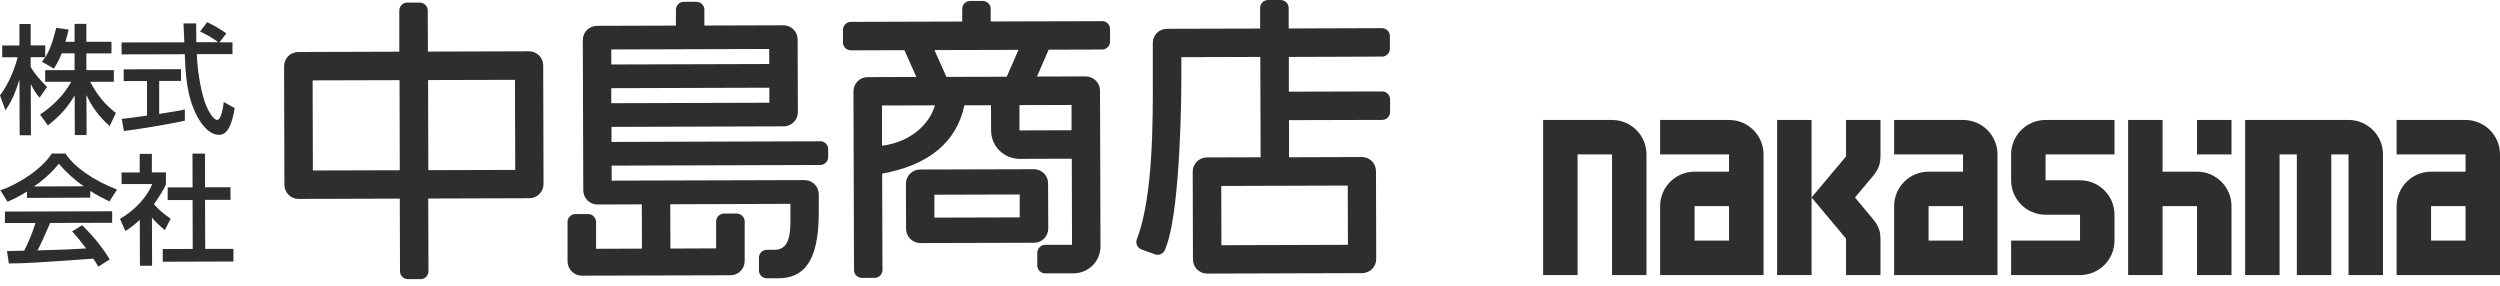
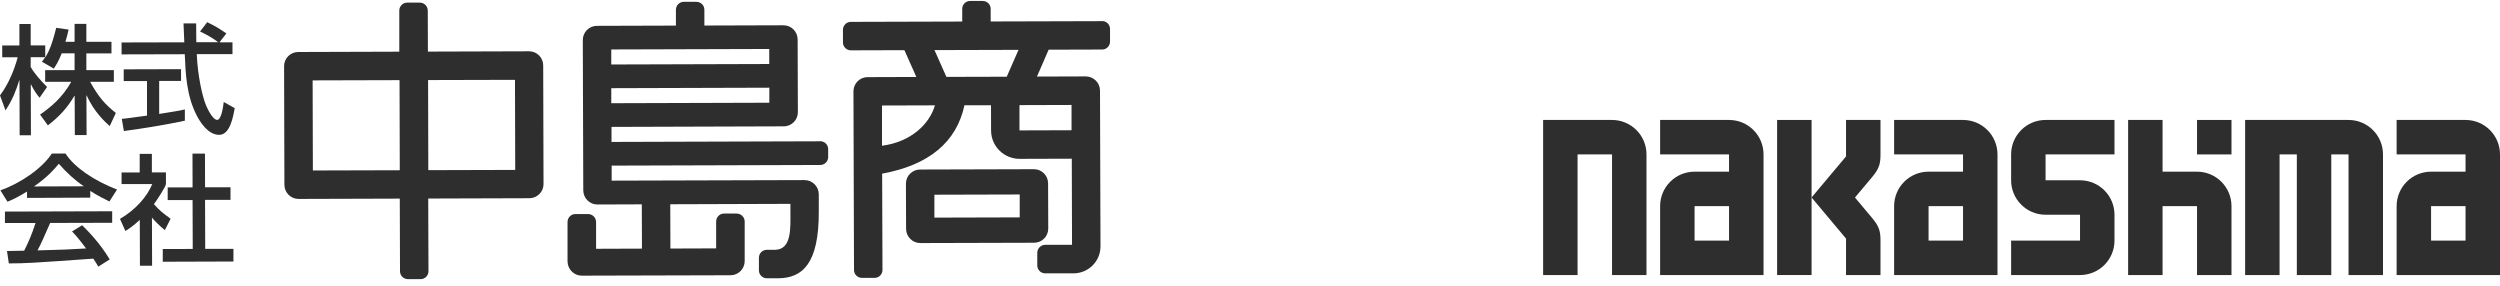
<svg xmlns="http://www.w3.org/2000/svg" width="280" height="32" viewBox="0 0 280 32" fill="none">
  <path d="M59.254 5.744L47.927 5.779L47.909 1.176C47.909 0.686 47.508 0.294 47.019 0.294H45.603C45.113 0.294 44.721 0.695 44.721 1.184V5.788L33.403 5.824C32.521 5.824 31.809 6.545 31.818 7.418L31.853 20.695C31.853 21.577 32.575 22.289 33.447 22.28L44.775 22.245L44.801 30.384C44.801 30.874 45.202 31.266 45.692 31.266H47.108C47.597 31.266 47.989 30.865 47.989 30.375L47.962 22.236L59.29 22.2C60.171 22.2 60.884 21.479 60.875 20.606L60.839 7.329C60.839 6.447 60.118 5.735 59.245 5.744H59.254ZM35.041 19.093L35.015 9.003L44.748 8.976L44.775 19.066L35.041 19.093ZM57.705 19.03L47.971 19.057L47.945 8.967L57.678 8.941L57.705 19.03Z" fill="black" fill-opacity="0.82" />
-   <path d="M154.787 6.34C155.277 6.34 155.669 5.94 155.669 5.45V4.034C155.669 3.544 155.268 3.152 154.778 3.152L144.333 3.188V0.882C144.324 0.392 143.923 0 143.433 0H142.017C141.528 0 141.136 0.401 141.136 0.891V3.197L130.699 3.224C129.818 3.224 129.105 3.936 129.114 4.818V8.531C129.141 13.812 129.105 21.71 127.493 26.341L127.324 26.795C127.155 27.249 127.387 27.766 127.841 27.935L129.346 28.478C129.809 28.648 130.316 28.416 130.485 27.962L130.637 27.552C132.266 23.144 132.32 9.813 132.311 8.531V6.403L141.154 6.376L141.189 17.614L135.17 17.632C134.288 17.632 133.576 18.353 133.584 19.235L133.611 29.057C133.611 29.939 134.332 30.651 135.205 30.642L152.552 30.589C153.434 30.589 154.146 29.876 154.137 28.995L154.111 19.172C154.111 18.291 153.398 17.578 152.517 17.587L144.368 17.614V13.456L154.805 13.429C155.295 13.429 155.687 13.028 155.687 12.538V11.122C155.687 10.633 155.286 10.241 154.796 10.241L144.351 10.268V6.376L154.787 6.34ZM150.958 27.419L136.799 27.463L136.781 20.829L150.949 20.784L150.967 27.419H150.958Z" fill="black" fill-opacity="0.82" />
  <path d="M91.856 15.824L68.489 15.896V14.213L87.777 14.15C88.659 14.15 89.371 13.429 89.362 12.556L89.335 4.417C89.335 3.535 88.614 2.823 87.741 2.832L78.89 2.859V1.086C78.89 0.597 78.489 0.205 77.999 0.205H76.583C76.094 0.205 75.702 0.606 75.702 1.095V2.867L66.859 2.894C65.978 2.894 65.265 3.615 65.274 4.497L65.327 21.319C65.327 22.2 66.049 22.913 66.921 22.904L71.882 22.886L71.899 27.846L66.761 27.864V24.854C66.752 24.364 66.352 23.972 65.862 23.972H64.446C63.956 23.972 63.564 24.373 63.564 24.863V29.289C63.582 30.17 64.294 30.883 65.176 30.874L81.82 30.829C82.701 30.829 83.413 30.108 83.405 29.226V24.8C83.396 24.311 82.995 23.919 82.505 23.919H81.089C80.6 23.919 80.208 24.32 80.208 24.809V27.819L75.087 27.837L75.07 22.877L88.525 22.832V23.723C88.525 25.495 88.703 27.971 86.771 27.98H85.88C85.39 27.98 84.999 28.38 84.999 28.87V30.286C84.999 30.776 85.408 31.168 85.889 31.168H87.127C89.888 31.159 91.722 29.52 91.704 23.714V21.764C91.704 20.882 90.983 20.17 90.101 20.17L68.507 20.232V18.549L91.873 18.478C92.363 18.478 92.755 18.077 92.755 17.587V16.697C92.755 16.207 92.354 15.815 91.864 15.815L91.856 15.824ZM68.453 5.539L86.156 5.486V7.169L68.462 7.222V5.539H68.453ZM68.462 9.876L86.165 9.822V11.505L68.462 11.559V9.876Z" fill="black" fill-opacity="0.82" />
  <path d="M117.404 25.575L117.386 20.535C117.386 19.654 116.665 18.941 115.792 18.95L103.049 18.986C102.167 18.986 101.455 19.707 101.464 20.58L101.482 25.629C101.482 26.51 102.203 27.223 103.076 27.223L115.819 27.187C116.7 27.187 117.413 26.466 117.404 25.584V25.575ZM114.216 24.346L104.652 24.373V21.808L114.207 21.782V24.346H114.216ZM123.442 2.369L110.957 2.404V0.989C110.957 0.499 110.556 0.107 110.066 0.107H108.65C108.161 0.107 107.769 0.508 107.769 0.997V2.413L95.293 2.449C94.803 2.449 94.411 2.85 94.411 3.339V4.755C94.411 5.245 94.812 5.637 95.302 5.637L101.295 5.619L102.63 8.62L97.172 8.638C96.29 8.638 95.578 9.359 95.587 10.241L95.649 30.242C95.649 30.731 96.05 31.123 96.539 31.123H97.955C98.445 31.123 98.837 30.722 98.837 30.233L98.801 19.449C104.055 18.487 107.136 15.913 108.018 11.79H110.992L111.001 14.613C111.001 16.376 112.435 17.792 114.198 17.792L120.04 17.774L120.067 27.419H117.057C116.567 27.428 116.175 27.828 116.175 28.318V29.734C116.175 30.224 116.576 30.616 117.066 30.616H120.254C121.919 30.598 123.263 29.253 123.255 27.588L123.201 10.152C123.201 9.27 122.48 8.558 121.598 8.558L116.139 8.576L117.448 5.566L123.442 5.548C123.931 5.548 124.323 5.147 124.323 4.657V3.241C124.323 2.752 123.922 2.351 123.433 2.36L123.442 2.369ZM98.784 16.323V11.817L104.714 11.799C104.109 13.874 102.061 15.896 98.784 16.323ZM112.764 8.593L105.997 8.611L104.661 5.61L114.073 5.584L112.755 8.593H112.764ZM120.013 11.755V14.586L114.18 14.604V11.773L120.013 11.755Z" fill="black" fill-opacity="0.82" />
  <path d="M6.901 6.002C6.554 6.884 6.278 7.293 6.029 7.685L4.693 6.91C4.853 6.706 4.924 6.617 5.067 6.403H3.437V7.498C3.856 8.246 4.55 9.012 5.272 9.742L4.435 10.944C4.034 10.481 3.767 10.036 3.473 9.457H3.446L3.464 15.148H2.2L2.182 8.994H2.155C1.834 10.018 1.443 11.131 0.614 12.36L0 10.686C0.944 9.413 1.567 7.935 1.986 6.412H0.249V5.094H2.173V2.689H3.437V5.085H5.067V6.403H5.094C5.45 5.806 5.806 5.085 6.296 3.117L7.685 3.313C7.605 3.687 7.498 4.096 7.329 4.684H8.353V2.672H9.671V4.684H12.485V5.984H9.671V7.854H12.752V9.163H10.098C11.033 10.873 11.764 11.684 12.975 12.654L12.289 14.123C11.781 13.669 10.526 12.53 9.706 10.686H9.68L9.698 15.13H8.38L8.362 10.731H8.335C7.551 12.049 6.688 13.019 5.361 14.043L4.488 12.832C5.681 12.013 6.99 10.927 7.979 9.163H5.058V7.854H8.353V5.975H6.901V6.002Z" fill="black" fill-opacity="0.82" />
  <path d="M24.596 4.738H26.038V6.064H22.04C22.129 8.38 22.637 10.766 23.1 11.862C23.26 12.236 23.848 13.429 24.32 13.429C24.8 13.429 25.005 11.897 25.059 11.425L26.288 12.111C26.101 13.135 25.753 15.103 24.551 15.103C23.26 15.103 22.369 13.571 22.049 12.966C20.882 10.713 20.784 8.264 20.695 6.073L13.616 6.091V4.755L20.642 4.738C20.615 4.034 20.571 2.832 20.553 2.618H21.969C21.969 3.295 21.969 3.785 21.986 4.729H24.4V4.693C23.669 4.159 23.082 3.856 22.405 3.527L23.206 2.485C24.257 3.01 24.284 3.028 25.353 3.74L24.596 4.72V4.738ZM13.633 13.313C13.963 13.286 14.114 13.26 14.301 13.242C14.622 13.188 16.118 13.002 16.465 12.948V9.083H13.856V7.765L20.277 7.747V9.065H17.828V12.761C19.368 12.53 20.188 12.369 20.704 12.262V13.518C18.549 13.99 15.468 14.471 13.874 14.676L13.642 13.322L13.633 13.313Z" fill="black" fill-opacity="0.82" />
  <path d="M11.007 29.867C10.846 29.565 10.802 29.511 10.454 28.968C3.473 29.458 3.019 29.493 0.988 29.502L0.784 28.113C1.06 28.113 2.066 28.095 2.707 28.078C3.117 27.285 3.598 26.181 3.98 24.979H0.552V23.696L12.565 23.661V24.952L5.619 24.97C4.969 26.448 4.613 27.276 4.203 28.042C6.946 27.971 7.587 27.953 9.644 27.828C8.762 26.662 8.451 26.314 8.068 25.922L9.199 25.228C9.778 25.789 11.194 27.214 12.289 29.057L11.015 29.858L11.007 29.867ZM3.037 21.443C2.021 22.076 1.416 22.352 0.837 22.592L0.044 21.319C2.191 20.571 4.675 18.923 5.806 17.196H7.338C8.326 18.736 10.508 20.223 13.108 21.23L12.253 22.565C11.692 22.289 10.918 21.906 10.107 21.381V22.138L3.028 22.165V21.443H3.037ZM9.368 20.873V20.847C8.335 20.152 7.418 19.288 6.59 18.344C6.055 18.985 5.343 19.805 3.847 20.855V20.882L9.368 20.864V20.873Z" fill="black" fill-opacity="0.82" />
  <path d="M17.035 29.761H15.673L15.655 24.622C14.898 25.335 14.382 25.664 14.043 25.869L13.438 24.516C15.156 23.509 16.456 22.067 17.053 20.615H13.616V19.315H15.646V17.231H17.009V19.306H18.585V20.606C18.585 20.891 17.525 22.485 17.24 22.868C17.926 23.643 18.247 23.866 19.11 24.498L18.46 25.771C17.846 25.264 17.481 24.907 17.018 24.373L17.035 29.77V29.761ZM21.559 17.205H22.957L22.966 20.971H25.816V22.387H22.966L22.984 27.873H26.145V29.289L18.229 29.315V27.891L21.586 27.882L21.568 22.405H18.781V20.989H21.568L21.559 17.205Z" fill="black" fill-opacity="0.82" />
  <path d="M180.548 13.435H172.829V30.805H176.688V17.295H180.548V30.805H184.407V17.295C184.407 15.162 182.681 13.435 180.548 13.435Z" fill="black" fill-opacity="0.82" />
  <path d="M193.652 13.435H185.933V17.295H193.652V19.227H189.792C187.659 19.227 185.933 20.954 185.933 23.087V30.805H197.517V17.295C197.517 15.162 195.791 13.435 193.658 13.435H193.652ZM193.652 26.946H189.792V23.087H193.652V26.946Z" fill="black" fill-opacity="0.82" />
  <path d="M219.859 13.435H212.141V17.295H219.859V19.227H216C213.867 19.227 212.141 20.954 212.141 23.087V30.805H223.719V17.295C223.719 15.162 221.992 13.435 219.859 13.435ZM219.859 26.946H216V23.087H219.859V26.946Z" fill="black" fill-opacity="0.82" />
  <path d="M276.141 13.435H268.422V17.295H276.141V19.227H272.281C270.148 19.227 268.422 20.954 268.422 23.087V30.805H280V17.295C280 15.162 278.274 13.435 276.141 13.435ZM276.141 26.946H272.281V23.087H276.141V26.946Z" fill="black" fill-opacity="0.82" />
  <path d="M249.927 13.435H246.067V17.295H249.927V13.435Z" fill="black" fill-opacity="0.82" />
  <path d="M246.067 19.227H242.208V13.435H238.349V30.805H242.208V23.087H246.067V30.805H249.927V23.087C249.927 20.954 248.194 19.227 246.067 19.227Z" fill="black" fill-opacity="0.82" />
  <path d="M199.037 13.435V30.805H202.896V22.117V13.435H199.037Z" fill="black" fill-opacity="0.82" />
  <path d="M210.615 17.301V13.435H206.755V17.52L202.896 22.117L206.755 26.721V30.805H210.615V26.94C210.615 25.92 210.471 25.363 209.708 24.45L207.756 22.123L209.708 19.797C210.471 18.883 210.615 18.327 210.615 17.307V17.301Z" fill="black" fill-opacity="0.82" />
  <path d="M236.823 17.295V13.435H229.104C226.971 13.435 225.245 15.162 225.245 17.295V20.191C225.245 22.323 226.971 24.05 229.104 24.05H232.963V26.946H225.245V30.805H232.963C235.096 30.805 236.823 29.079 236.823 26.946V24.05C236.823 21.917 235.096 20.191 232.963 20.191H229.104V17.295H236.823Z" fill="black" fill-opacity="0.82" />
  <path d="M263.037 13.435H251.453V30.805H255.312V17.295H257.245V30.805H261.104V17.295H263.037V30.805H266.896V17.295C266.896 15.162 265.17 13.435 263.037 13.435Z" fill="black" fill-opacity="0.82" />
</svg>